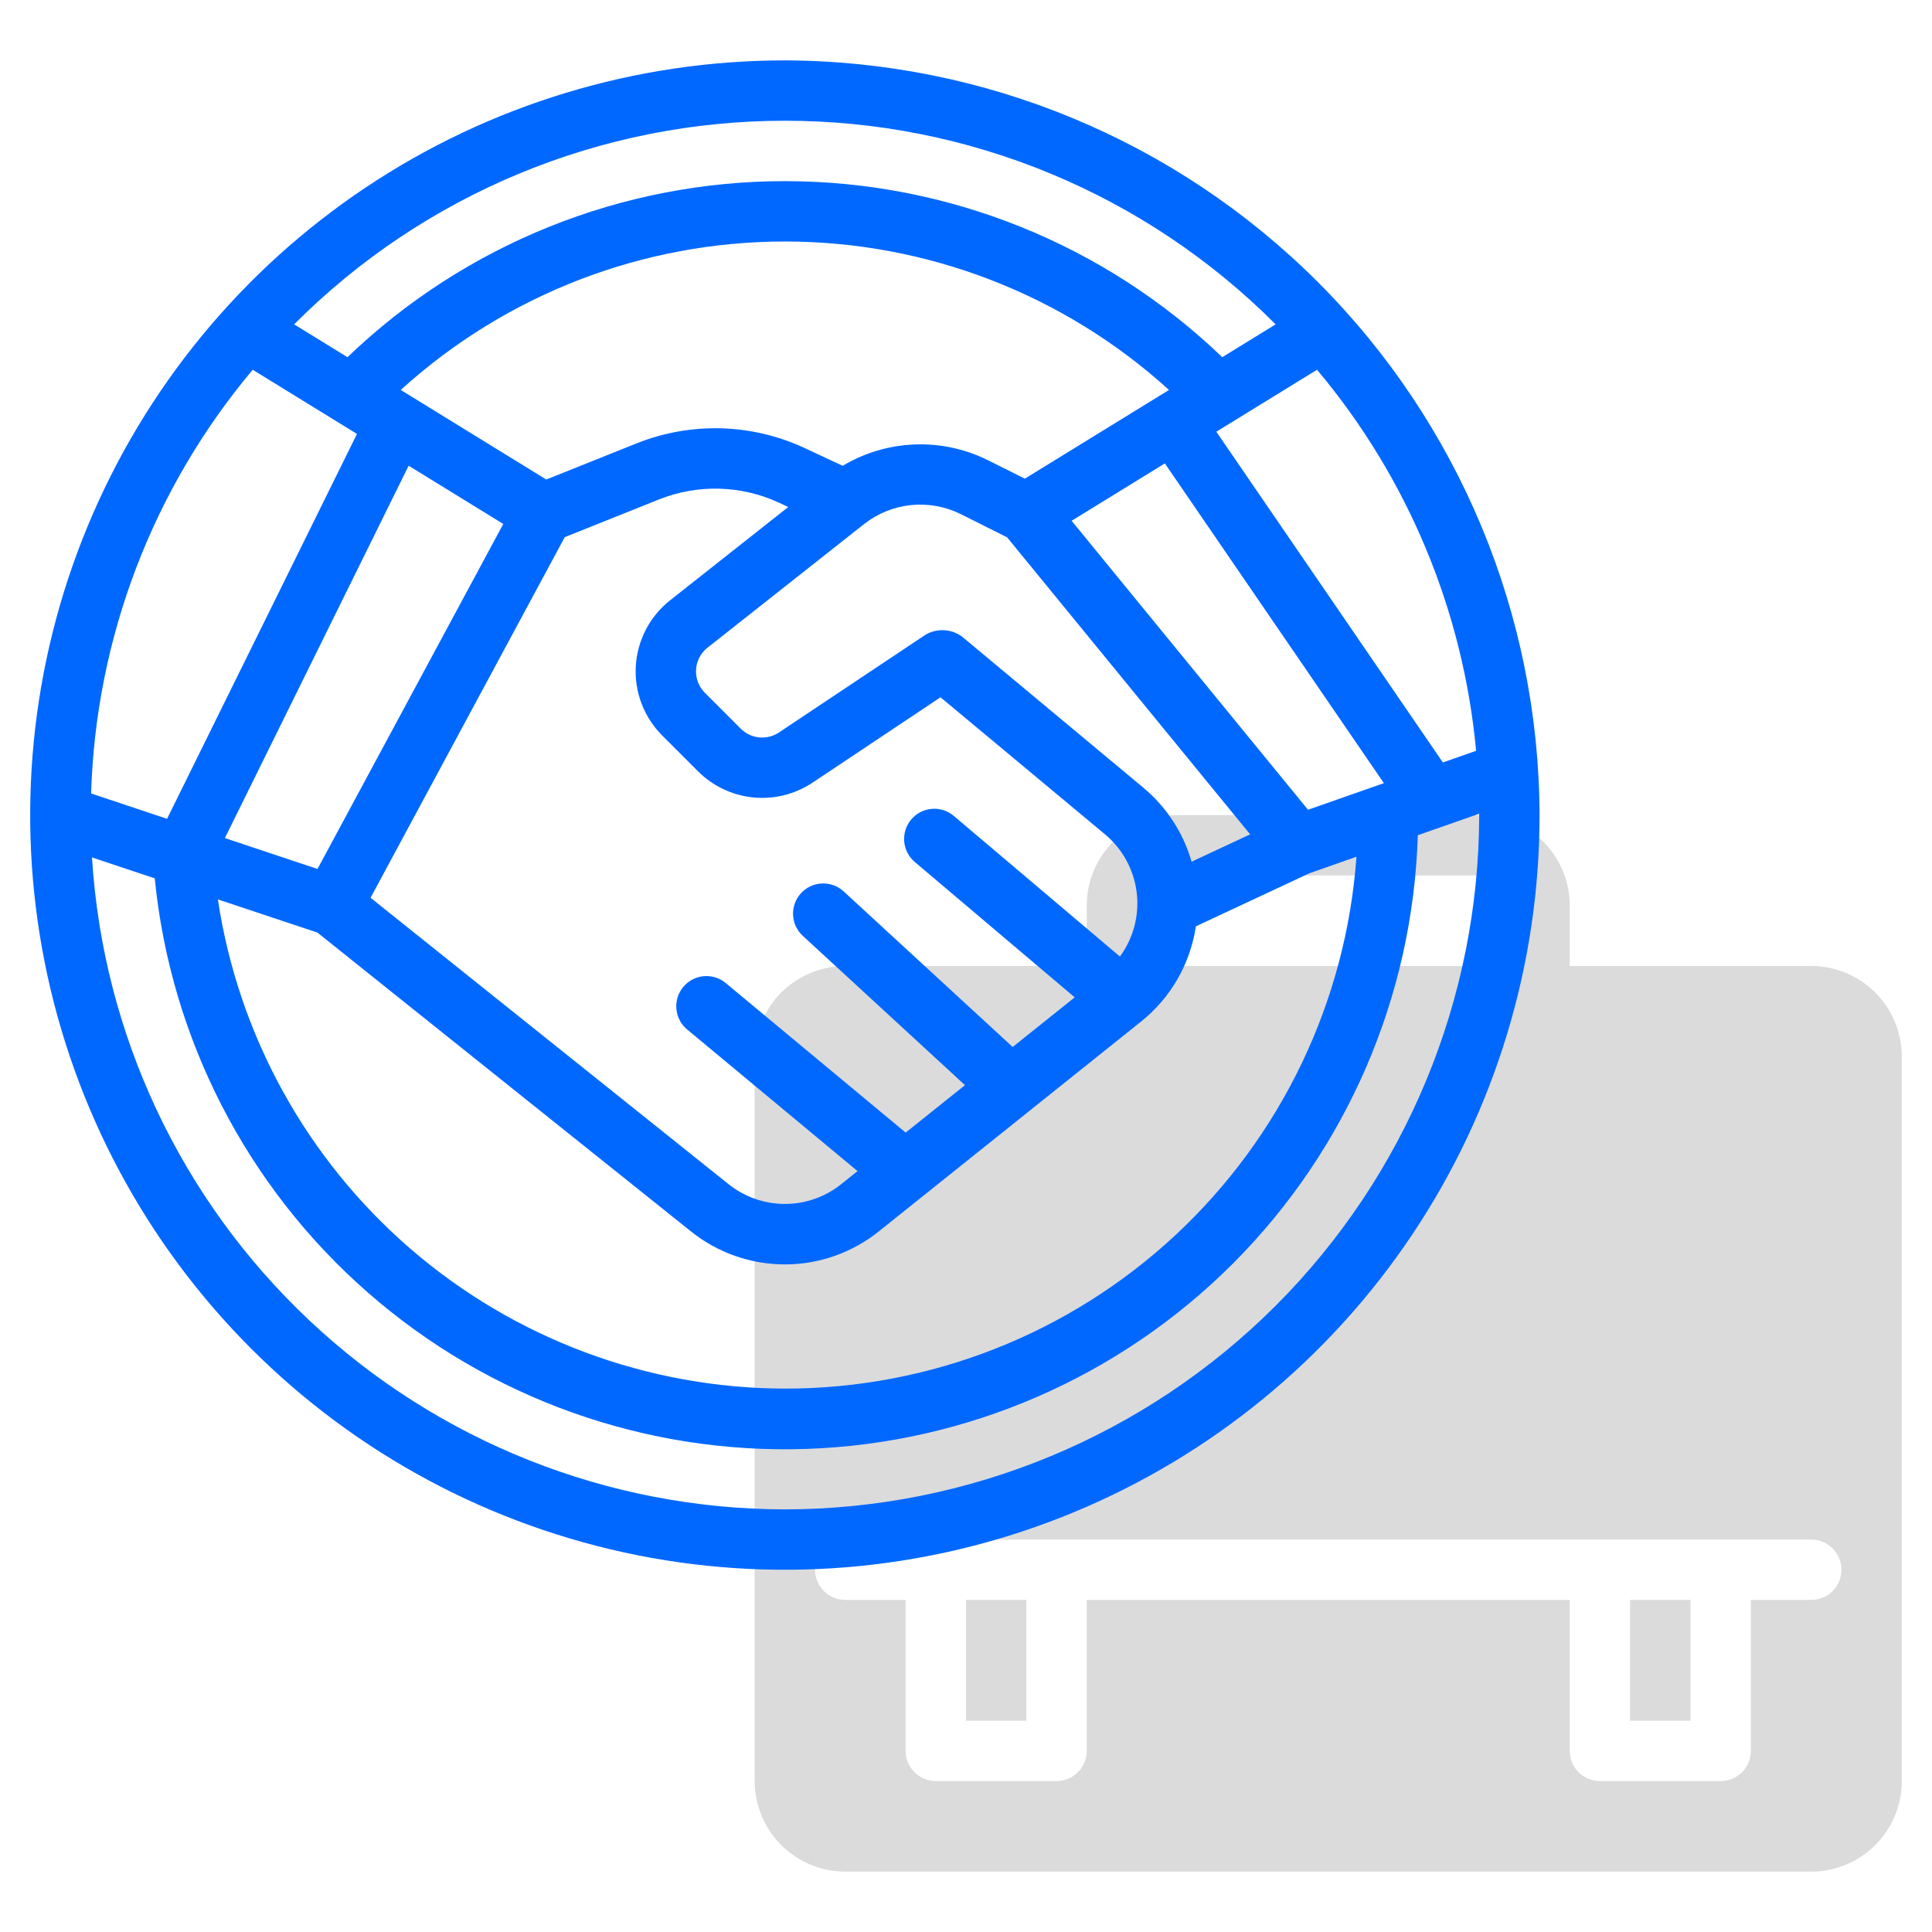
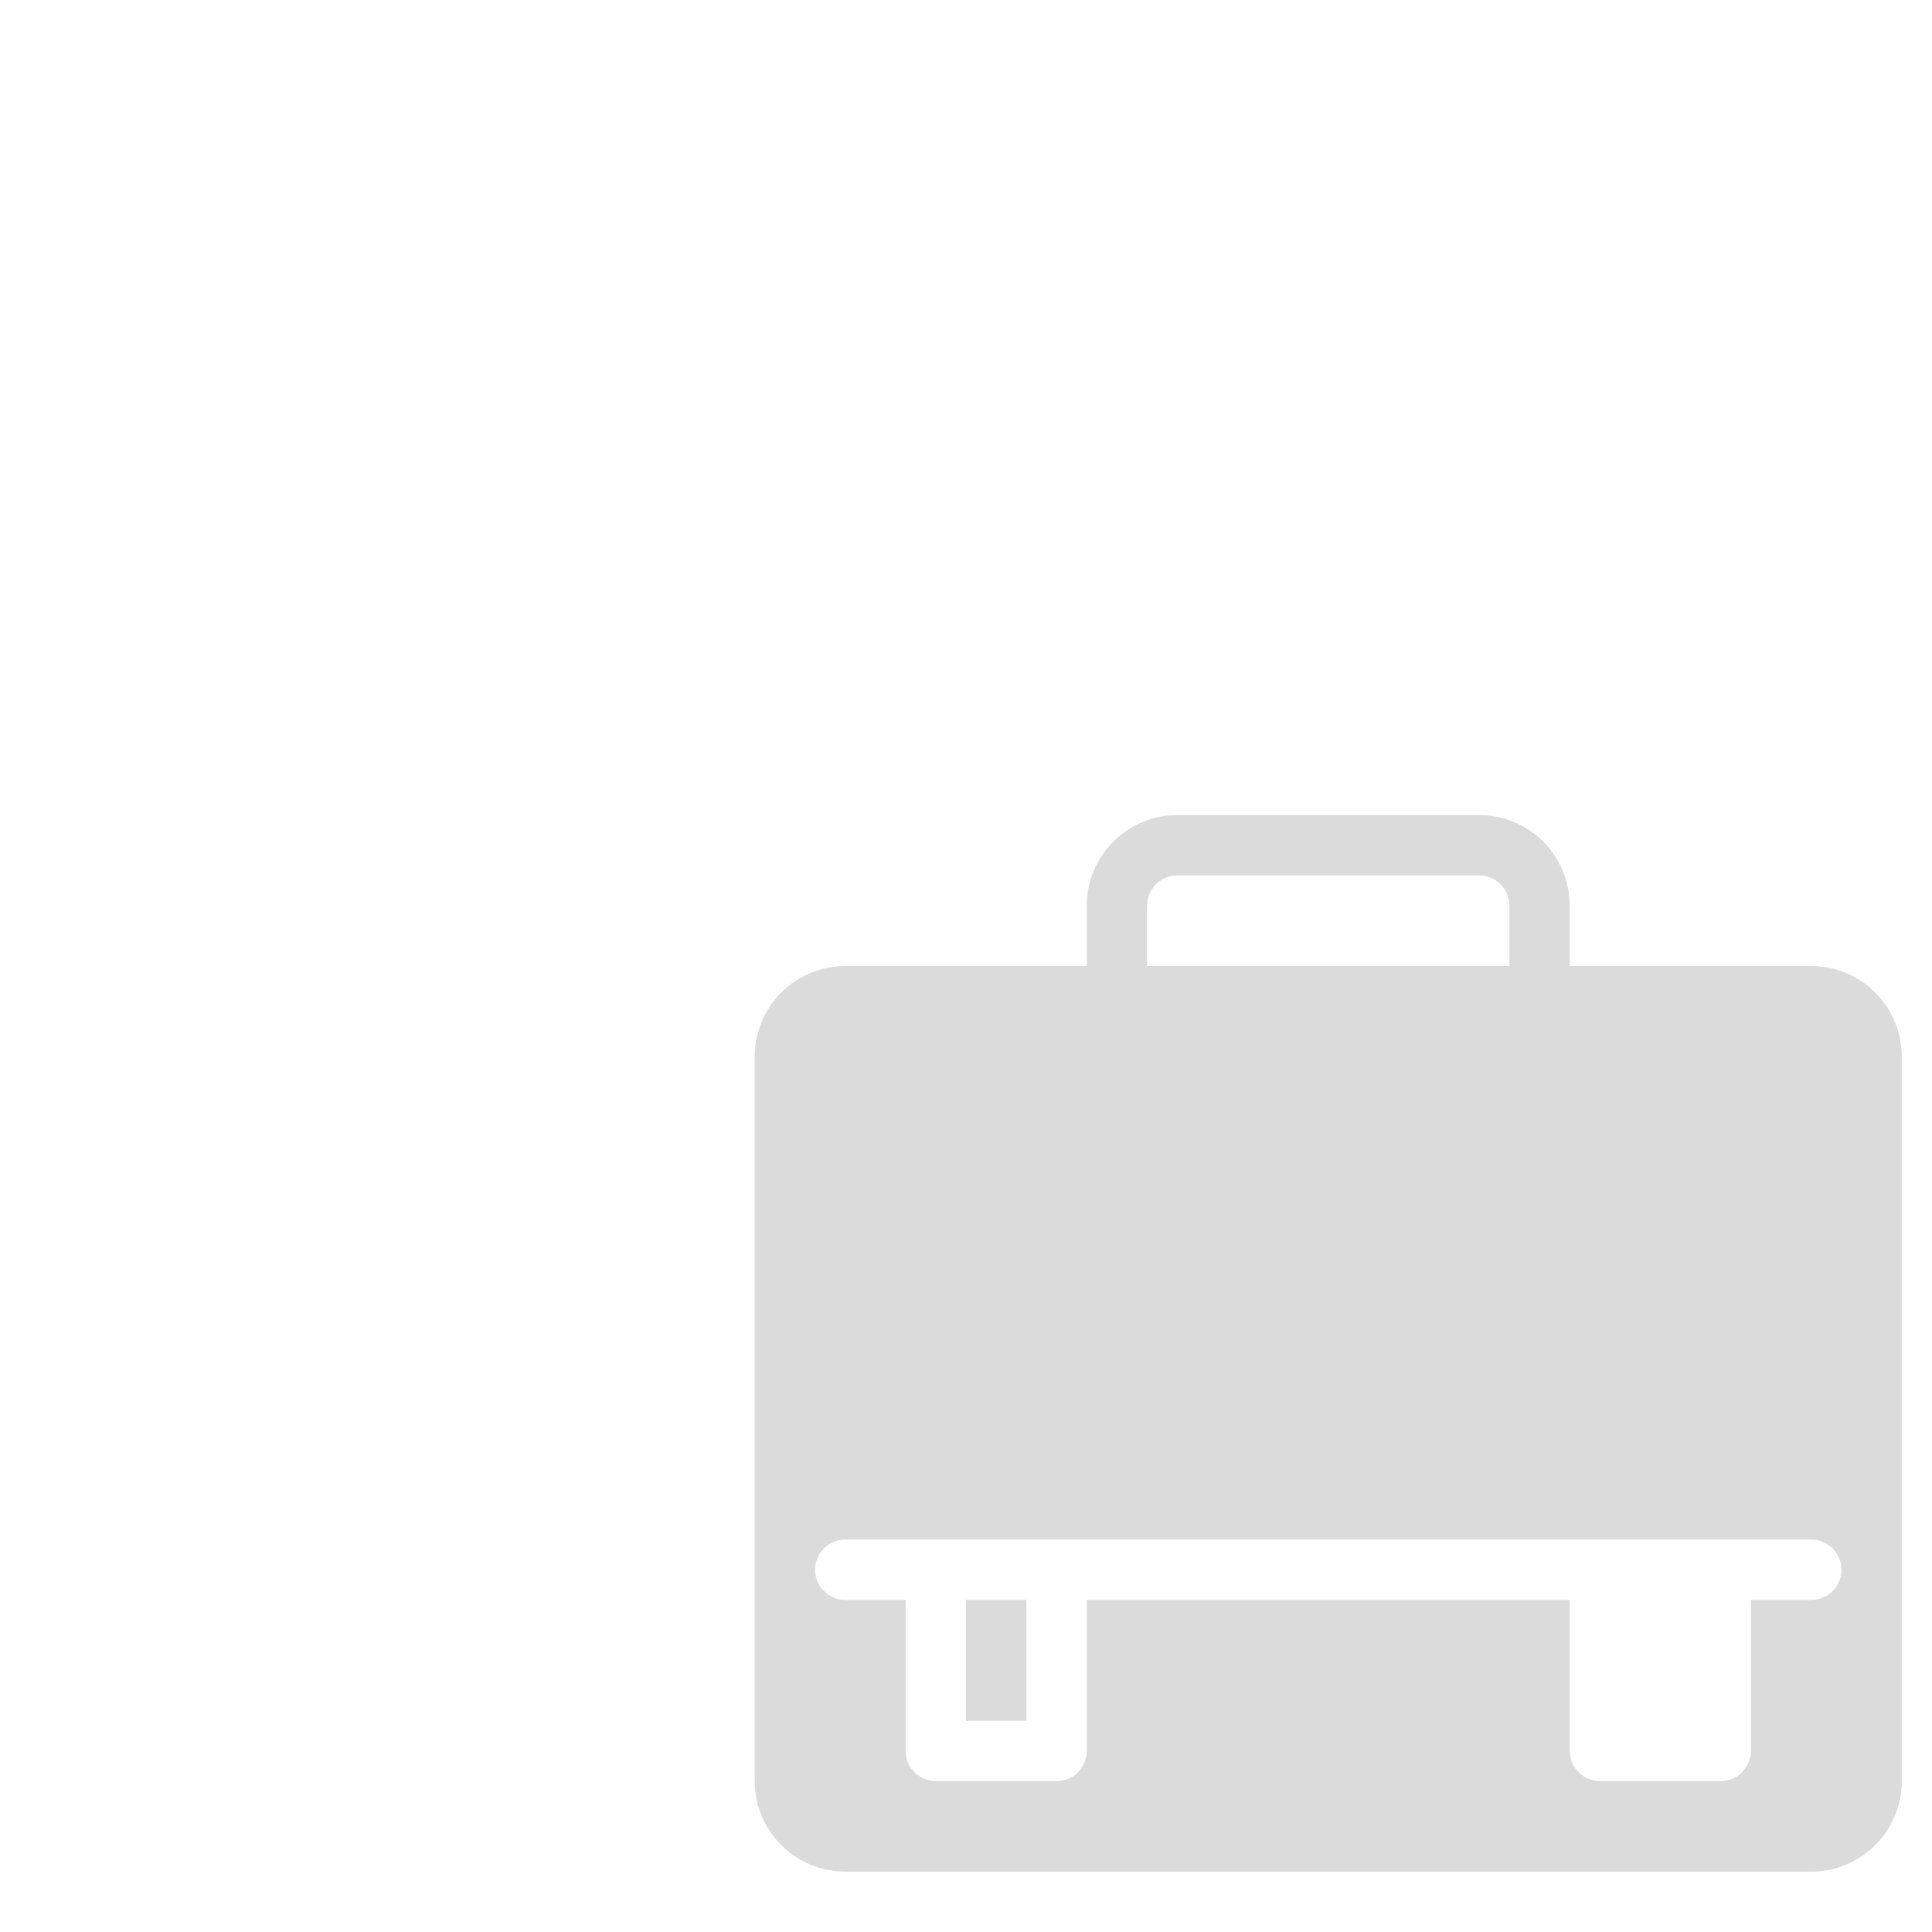
<svg xmlns="http://www.w3.org/2000/svg" width="70" height="70" viewBox="0 0 70 70" fill="none">
-   <path d="M59.062 57.969H61.25V62.344H59.062V57.969Z" fill="#DBDBDB" />
  <path d="M35 57.969H37.188V62.344H35V57.969Z" fill="#DBDBDB" />
  <path d="M65.625 35H56.875V32.812C56.874 31.942 56.528 31.108 55.913 30.493C55.298 29.878 54.464 29.532 53.594 29.531H42.656C41.786 29.532 40.952 29.878 40.337 30.493C39.722 31.108 39.376 31.942 39.375 32.812V35H30.625C29.755 35.001 28.921 35.347 28.306 35.962C27.691 36.577 27.345 37.411 27.344 38.281V64.531C27.345 65.401 27.691 66.235 28.306 66.85C28.921 67.466 29.755 67.812 30.625 67.812H65.625C66.495 67.812 67.329 67.466 67.944 66.85C68.559 66.235 68.905 65.401 68.906 64.531V38.281C68.905 37.411 68.559 36.577 67.944 35.962C67.329 35.347 66.495 35.001 65.625 35ZM41.562 32.812C41.563 32.523 41.678 32.245 41.883 32.039C42.088 31.834 42.366 31.719 42.656 31.719H53.594C53.884 31.719 54.162 31.834 54.367 32.039C54.572 32.245 54.687 32.523 54.688 32.812V35H41.562V32.812ZM65.625 57.969H63.438V63.438C63.438 63.728 63.322 64.006 63.117 64.211C62.912 64.416 62.634 64.531 62.344 64.531H57.969C57.679 64.531 57.401 64.416 57.195 64.211C56.99 64.006 56.875 63.728 56.875 63.438V57.969H39.375V63.438C39.375 63.728 39.26 64.006 39.055 64.211C38.849 64.416 38.571 64.531 38.281 64.531H33.906C33.616 64.531 33.338 64.416 33.133 64.211C32.928 64.006 32.812 63.728 32.812 63.438V57.969H30.625C30.335 57.969 30.057 57.853 29.852 57.648C29.646 57.443 29.531 57.165 29.531 56.875C29.531 56.585 29.646 56.307 29.852 56.102C30.057 55.897 30.335 55.781 30.625 55.781H65.625C65.915 55.781 66.193 55.897 66.398 56.102C66.603 56.307 66.719 56.585 66.719 56.875C66.719 57.165 66.603 57.443 66.398 57.648C66.193 57.853 65.915 57.969 65.625 57.969Z" fill="#DBDBDB" />
-   <path d="M28.438 2.188C23.029 2.188 17.743 3.791 13.246 6.796C8.749 9.8 5.245 14.071 3.175 19.067C1.106 24.064 0.564 29.562 1.619 34.866C2.674 40.17 5.278 45.042 9.103 48.866C12.927 52.69 17.799 55.294 23.103 56.35C28.407 57.405 33.905 56.863 38.901 54.794C43.898 52.724 48.168 49.219 51.173 44.723C54.178 40.226 55.781 34.939 55.781 29.531C55.76 22.286 52.872 15.343 47.749 10.22C42.626 5.097 35.683 2.209 28.438 2.188ZM9.156 13.397L12.934 15.722L6.053 29.667L3.301 28.749C3.47 23.119 5.533 17.71 9.156 13.397ZM47.392 29.339L38.827 18.869L42.205 16.79L50.141 28.375L47.392 29.339ZM43.173 31.221C42.873 30.174 42.265 29.24 41.428 28.542L34.849 23.06C34.661 22.925 34.438 22.846 34.206 22.834C33.974 22.822 33.744 22.876 33.543 22.991L28.221 26.54C28.011 26.68 27.758 26.742 27.507 26.718C27.255 26.693 27.02 26.582 26.841 26.403L25.538 25.1C25.428 24.991 25.343 24.859 25.288 24.715C25.233 24.571 25.21 24.416 25.219 24.262C25.228 24.108 25.269 23.957 25.341 23.82C25.412 23.683 25.512 23.563 25.633 23.468L31.309 18.987C31.799 18.602 32.387 18.364 33.007 18.3C33.627 18.237 34.252 18.35 34.809 18.627L36.489 19.468L45.295 30.23L43.173 31.221ZM36.691 37.934L30.568 32.298C30.354 32.101 30.072 31.998 29.782 32.01C29.492 32.022 29.219 32.148 29.022 32.362C28.826 32.575 28.722 32.858 28.734 33.148C28.746 33.438 28.873 33.711 29.086 33.907L34.963 39.317L32.814 41.036L26.301 35.623C26.19 35.53 26.063 35.459 25.925 35.416C25.788 35.372 25.643 35.357 25.499 35.369C25.355 35.382 25.216 35.423 25.088 35.49C24.96 35.557 24.847 35.649 24.754 35.76C24.662 35.871 24.593 35.999 24.55 36.137C24.508 36.275 24.493 36.419 24.507 36.563C24.521 36.707 24.563 36.846 24.631 36.974C24.698 37.101 24.791 37.214 24.903 37.305L31.07 42.431L30.488 42.897C29.907 43.365 29.183 43.621 28.438 43.621C27.692 43.621 26.968 43.365 26.387 42.897L13.426 32.528L20.462 19.462L23.883 18.093C24.577 17.817 25.32 17.686 26.066 17.706C26.812 17.727 27.547 17.9 28.224 18.213L28.56 18.37L24.278 21.751C23.914 22.038 23.616 22.399 23.402 22.81C23.188 23.221 23.063 23.672 23.036 24.134C23.009 24.597 23.08 25.06 23.245 25.492C23.409 25.925 23.664 26.319 23.991 26.646L25.295 27.95C25.832 28.485 26.537 28.818 27.292 28.893C28.046 28.968 28.804 28.779 29.435 28.36L34.077 25.264L40.028 30.222C40.668 30.752 41.081 31.506 41.184 32.33C41.286 33.155 41.069 33.987 40.577 34.657L34.557 29.562C34.336 29.374 34.049 29.283 33.76 29.307C33.471 29.331 33.203 29.468 33.016 29.69C32.829 29.911 32.737 30.198 32.761 30.487C32.785 30.776 32.923 31.044 33.144 31.231L38.939 36.136L36.691 37.934ZM18.235 18.984L11.504 31.484L8.148 30.365L14.806 16.874L18.235 18.984ZM37.133 17.343L35.788 16.671C34.965 16.263 34.052 16.068 33.134 16.104C32.216 16.14 31.322 16.405 30.533 16.877L29.148 16.231C28.2 15.79 27.172 15.548 26.127 15.519C25.082 15.49 24.042 15.675 23.071 16.062L19.792 17.374L14.52 14.129C18.328 10.668 23.291 8.75 28.438 8.75C33.584 8.75 38.547 10.668 42.355 14.129L37.133 17.343ZM11.501 33.789L25.021 44.605C25.988 45.386 27.194 45.812 28.438 45.812C29.681 45.812 30.887 45.386 31.854 44.605L41.343 37.013C42.417 36.156 43.126 34.923 43.328 33.563L47.441 31.641L49.147 31.042C48.773 36.278 46.428 41.178 42.585 44.754C38.742 48.329 33.687 50.316 28.438 50.312C23.46 50.301 18.651 48.507 14.882 45.255C11.114 42.003 8.634 37.509 7.894 32.587L11.501 33.789ZM52.278 27.625L44.07 15.642L47.719 13.397C51.002 17.304 53.013 22.121 53.482 27.203L52.278 27.625ZM28.438 4.375C31.741 4.373 35.013 5.024 38.064 6.29C41.115 7.556 43.886 9.412 46.218 11.752L44.285 12.942C40.025 8.849 34.346 6.563 28.438 6.563C22.529 6.563 16.851 8.849 12.59 12.942L10.657 11.752C12.989 9.412 15.76 7.556 18.811 6.29C21.863 5.024 25.134 4.373 28.438 4.375ZM28.438 54.688C22.034 54.679 15.874 52.233 11.211 47.844C6.547 43.456 3.73 37.457 3.333 31.066L5.607 31.824C6.18 37.625 8.94 42.99 13.326 46.83C17.712 50.67 23.395 52.696 29.22 52.497C35.046 52.298 40.578 49.889 44.692 45.76C48.806 41.63 51.193 36.089 51.37 30.262L53.593 29.483L53.594 29.531C53.586 36.201 50.933 42.595 46.217 47.311C41.501 52.027 35.107 54.68 28.438 54.688Z" fill="#0068FF" />
</svg>